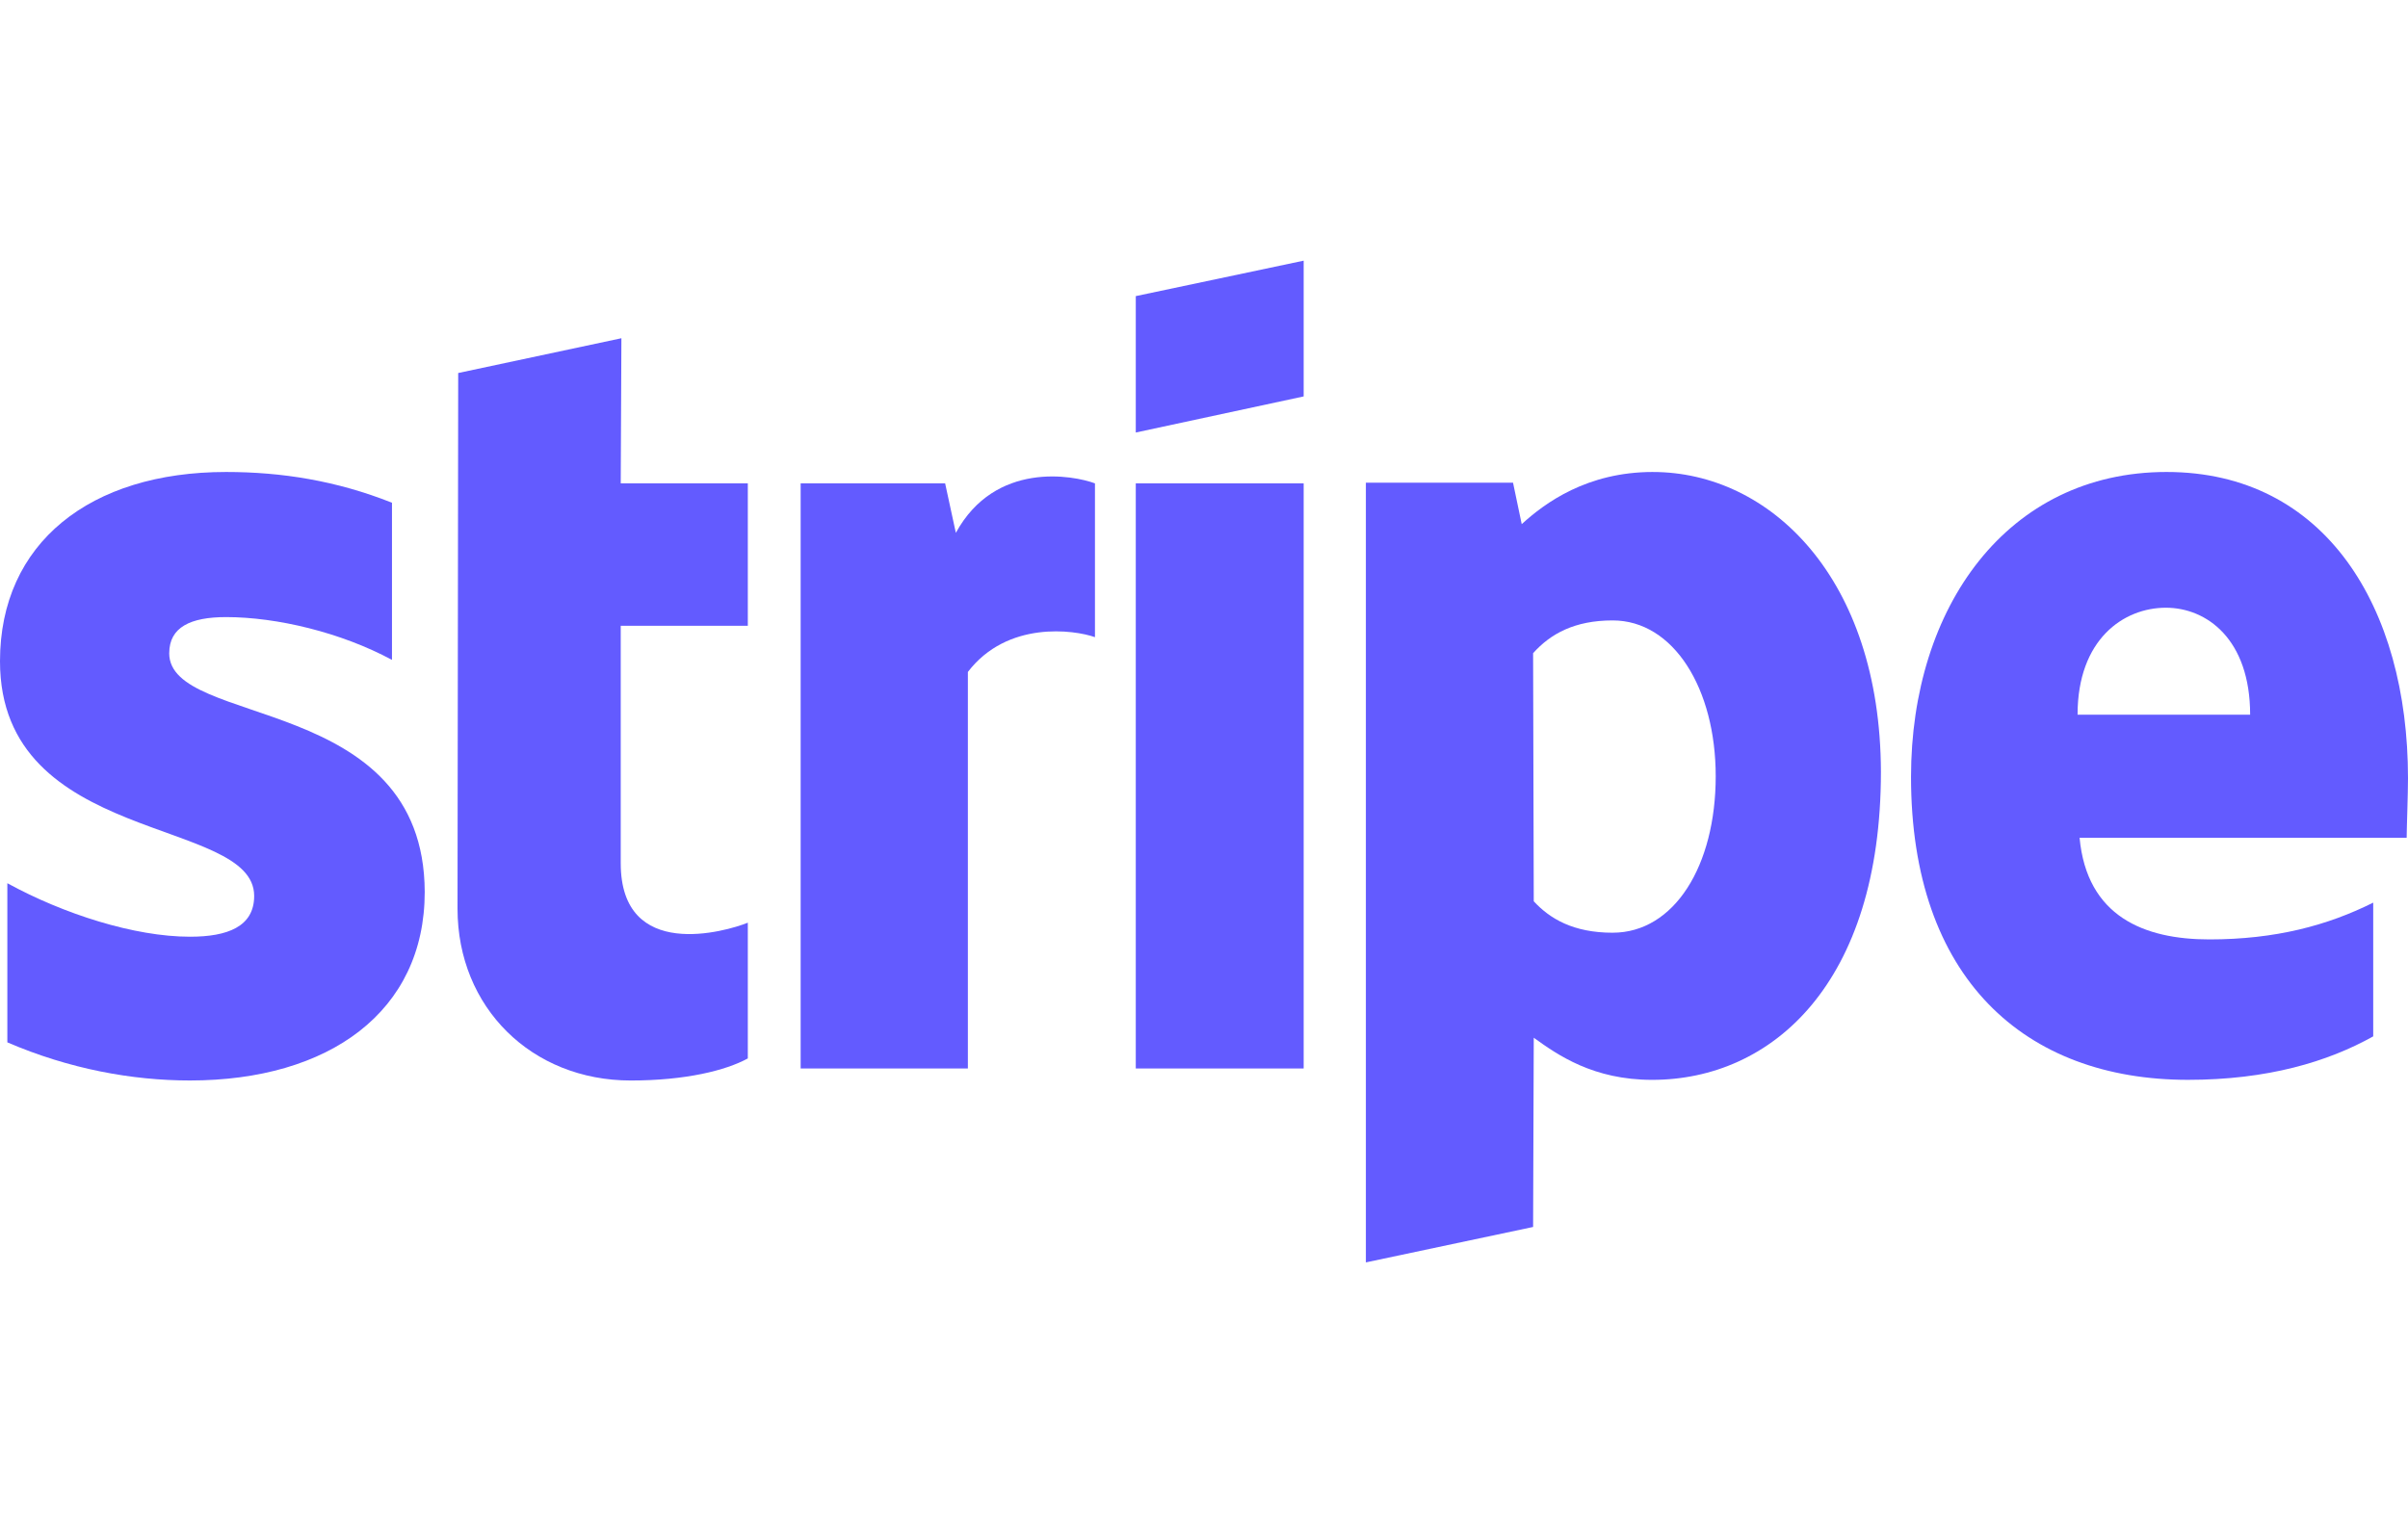
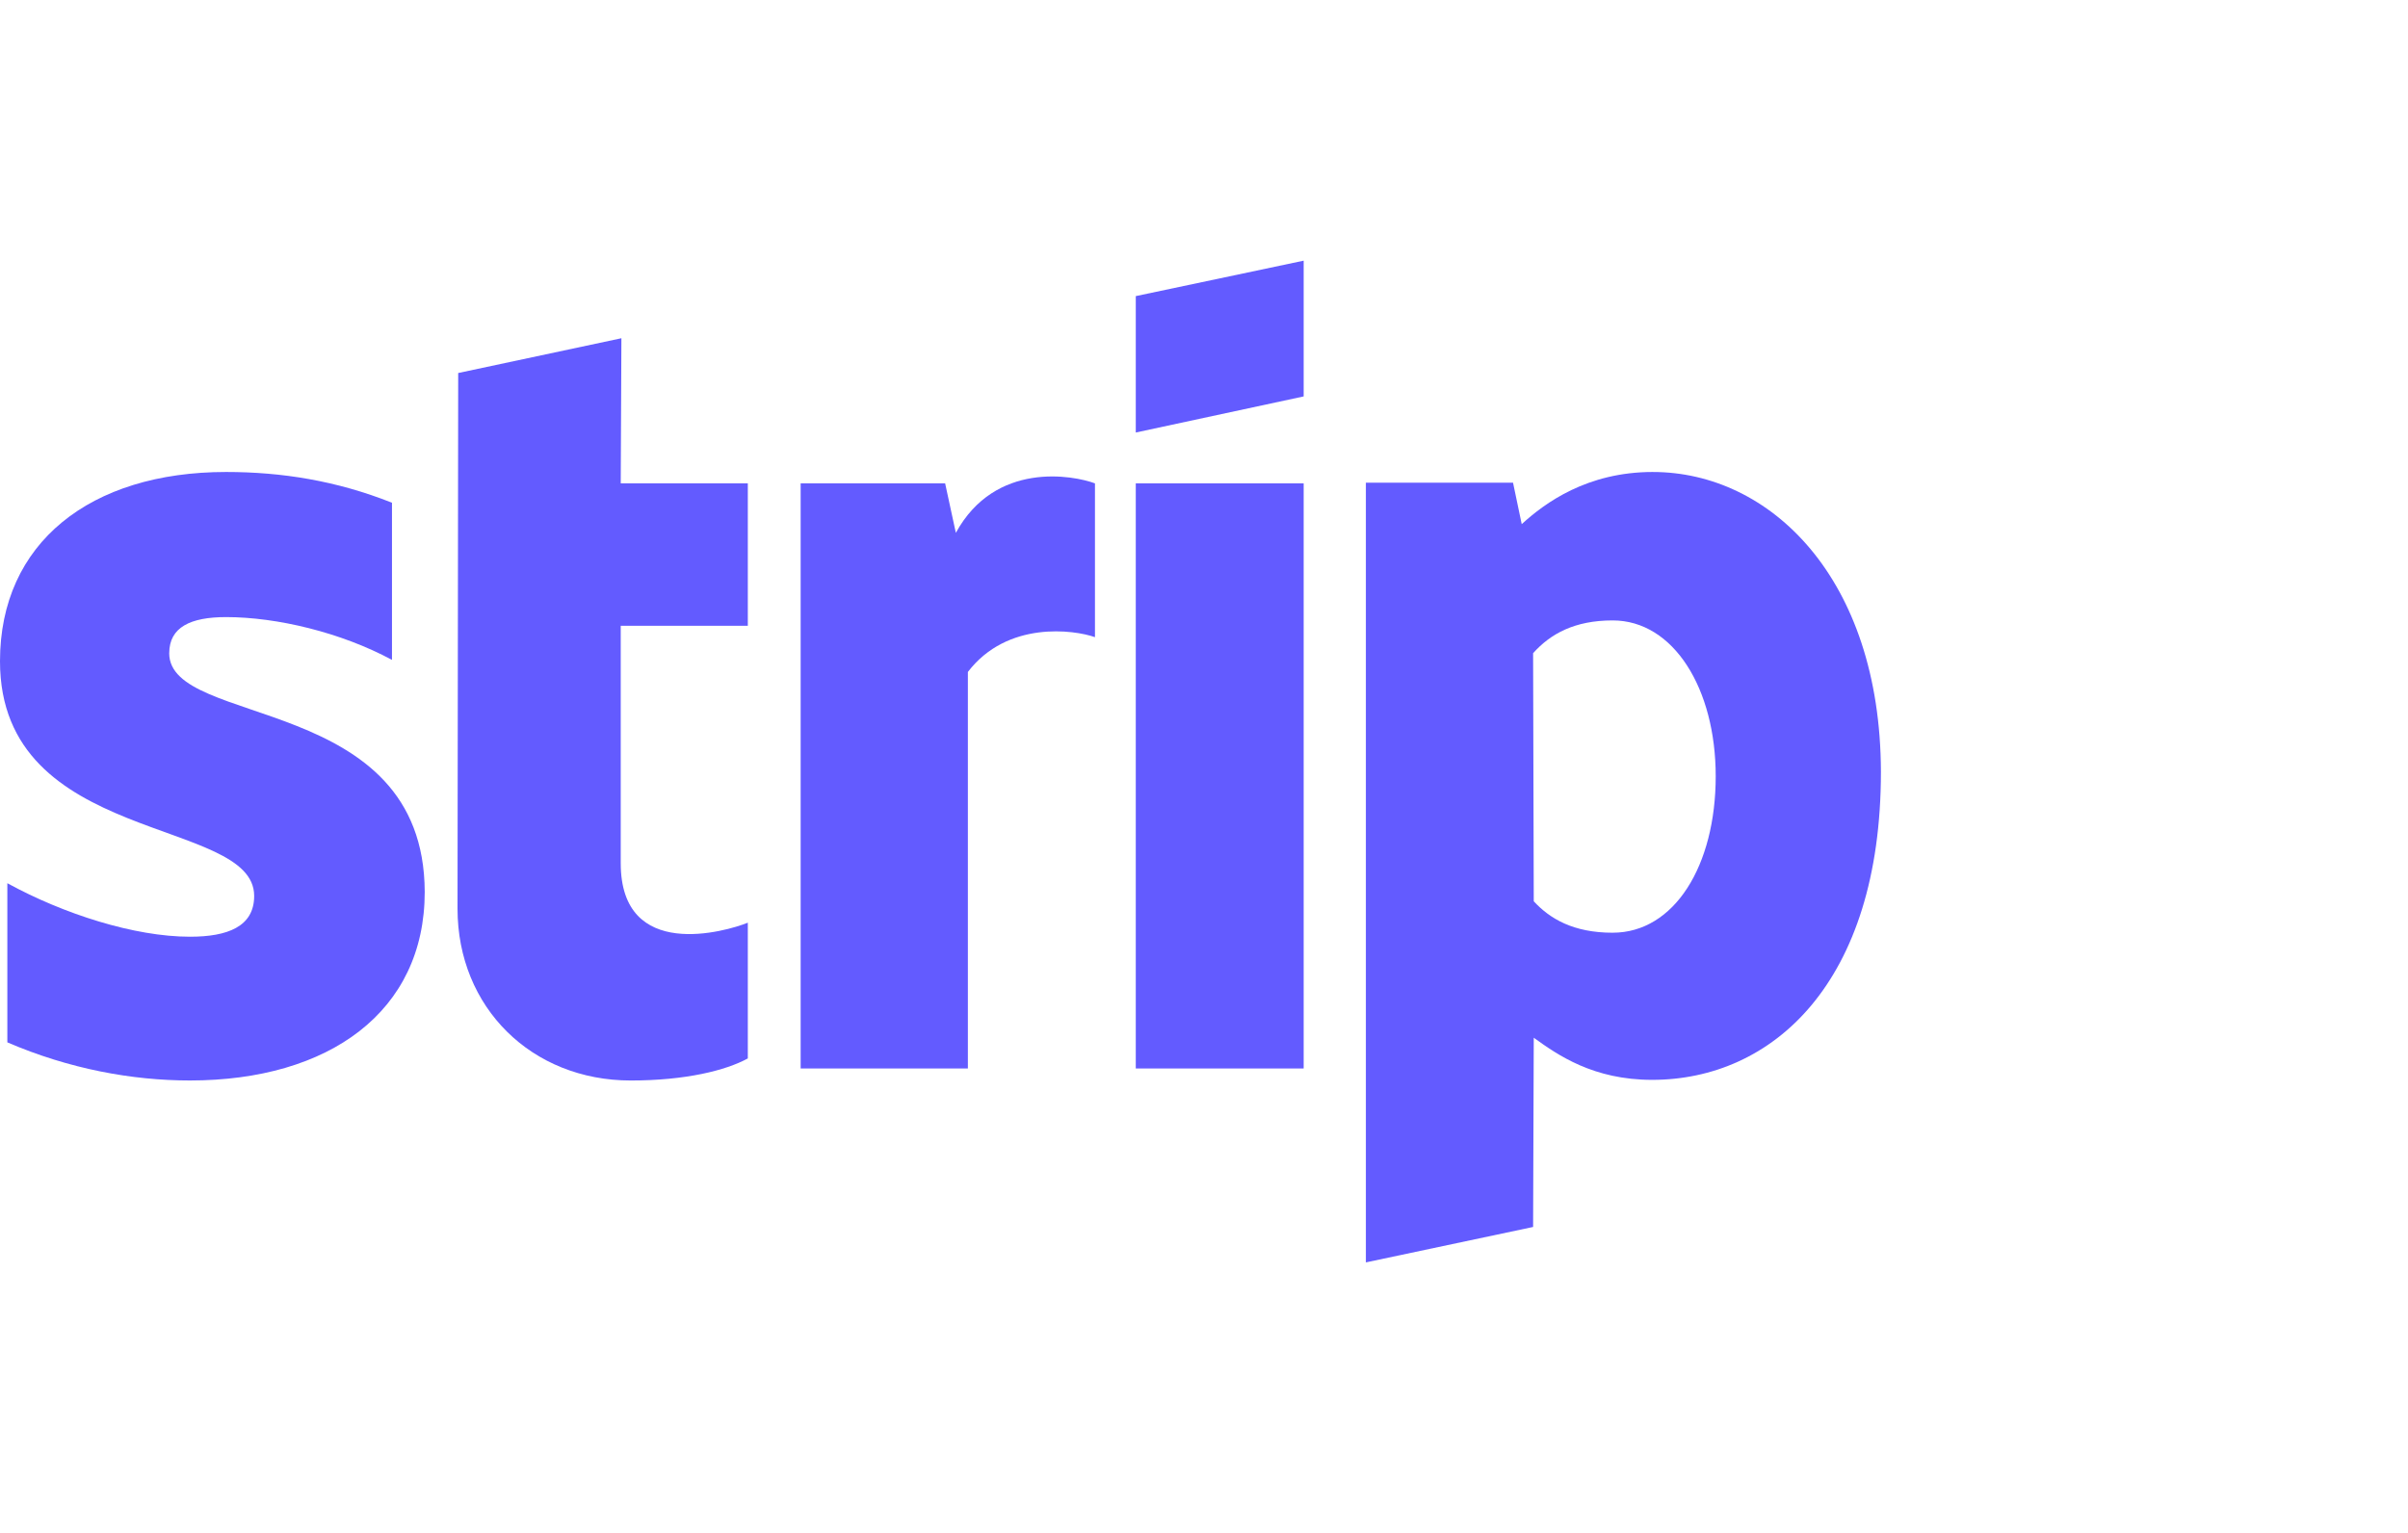
<svg xmlns="http://www.w3.org/2000/svg" fill="none" height="100" viewBox="0 0 157 100" width="157">
  <g fill="#635bff">
    <g clip-rule="evenodd" fill-rule="evenodd">
-       <path d="m157 50.755c0-11.164-5.408-19.974-15.744-19.974-10.379 0-16.659 8.809-16.659 19.887 0 13.127 7.414 19.756 18.055 19.756 5.19 0 9.115-1.177 12.08-2.835v-8.722c-2.965 1.483-6.367 2.399-10.685 2.399-4.23 0-7.98-1.483-8.46-6.629h21.326c0-.567.087-2.835.087-3.881zm-21.544-4.143c0-4.928 3.009-6.978 5.757-6.978 2.66 0 5.495 2.05 5.495 6.978z" />
      <path d="m107.763 30.781c-4.274 0-7.021 2.006-8.548 3.402l-.567-2.704h-9.594v50.851l10.903-2.311.043-12.342c1.57 1.134 3.882 2.748 7.72 2.748 7.806 0 14.915-6.28 14.915-20.105-.044-12.647-7.24-19.538-14.872-19.538zm-2.617 30.048c-2.573 0-4.099-.916-5.146-2.05l-.043-16.18c1.134-1.265 2.704-2.137 5.189-2.137 3.969 0 6.717 4.448 6.717 10.161 0 5.844-2.704 10.205-6.717 10.205z" />
      <path d="m74.052 28.208 10.946-2.355v-8.853l-10.946 2.311z" />
    </g>
    <path d="m84.998 31.523h-10.946v38.16h10.946z" />
    <path clip-rule="evenodd" d="m62.32 34.75-.698-3.227h-9.42v38.16h10.903v-25.861c2.573-3.358 6.934-2.748 8.286-2.268v-10.03c-1.396-.523-6.498-1.483-9.071 3.227z" fill-rule="evenodd" />
    <path clip-rule="evenodd" d="m40.515 22.059-10.641 2.268-.044 34.932c0 6.455 4.841 11.208 11.295 11.208 3.576 0 6.193-.654 7.632-1.439v-8.853c-1.396.567-8.286 2.573-8.286-3.881v-15.482h8.286v-9.289h-8.286z" fill-rule="evenodd" />
    <path clip-rule="evenodd" d="m11.034 42.6c0-1.701 1.396-2.355 3.707-2.355 3.314 0 7.501 1.003 10.816 2.791v-10.249c-3.62-1.439-7.196-2.006-10.816-2.006-8.853 0-14.741 4.623-14.741 12.342 0 12.037 16.572 10.118 16.572 15.307 0 2.006-1.744 2.66-4.187 2.66-3.62 0-8.243-1.483-11.906-3.489v10.379c4.056 1.744 8.155 2.486 11.906 2.486 9.071 0 15.307-4.492 15.307-12.298-.044-12.996-16.66-10.685-16.66-15.569z" fill-rule="evenodd" />
  </g>
</svg>